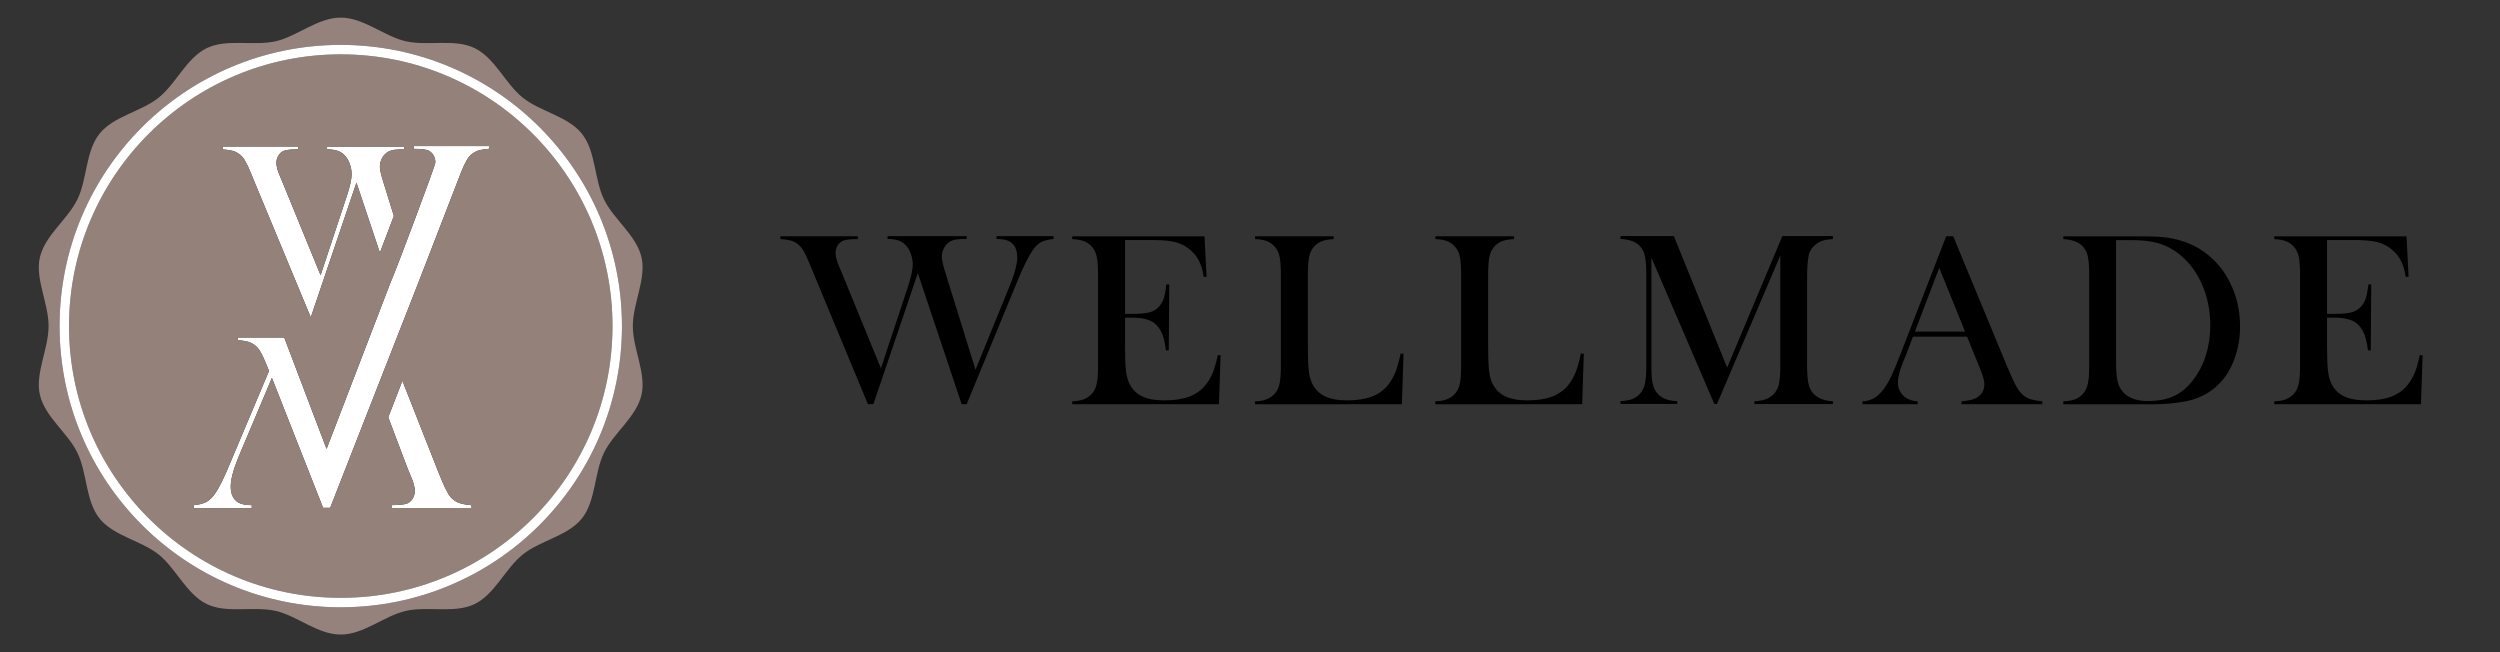
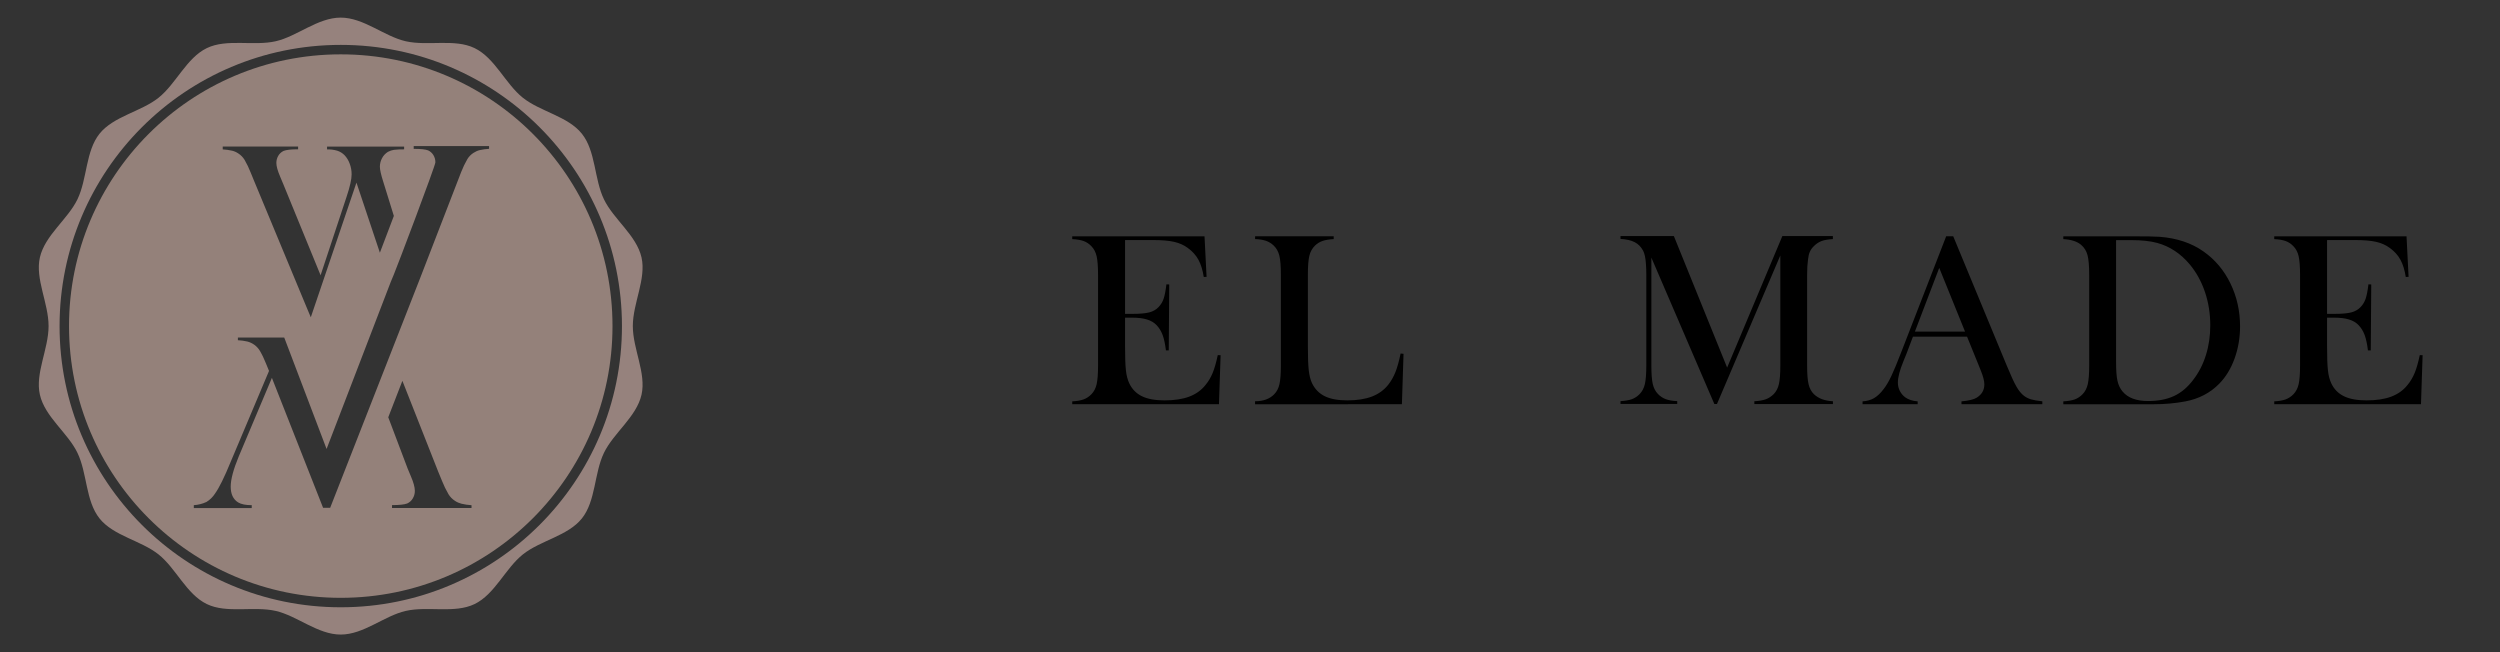
<svg xmlns="http://www.w3.org/2000/svg" version="1.1" x="0px" y="0px" viewBox="262.5 3808.9 4600 1200" xml:space="preserve">
  <rect x="262.5" y="3808.9" width="4600" height="1200" fill="#333333" stroke="none" />
  <g id="scuole" display="none"> </g>
  <g id="adc" display="none"> </g>
  <g id="wellmade" display="none"> </g>
  <g id="guide" display="none"> </g>
  <g id="sezioni">
-     <rect id="_x3C_Sezione_x3E__5_" x="262.5" y="3808.9" fill="none" width="4600" height="1200" />
-   </g>
+     </g>
  <g id="LOGHI">
    <g>
-       <path d="M1698.5,4243.6h142.4v5.2c-13.3,0-22.3,1-27.2,3c-4.1,1.8-7.4,4.7-10,8.8c-2.6,4.1-3.8,8.7-3.8,13.8 c0,6.3,2.4,15.1,7.2,26.3l5.9,14l70.4,172l49.1-148.3c6.3-19,9.5-33.2,9.5-42.6c0-6.9-1.2-13.7-3.7-20.3c-2.5-6.6-5.8-11.9-9.8-16 c-3.9-3.9-8.4-6.7-13.5-8.4c-5.1-1.7-11.5-2.5-19.4-2.5v-5.2h145.6v5.2c-8.9,0-15.4,0.3-19.4,0.9c-4,0.6-7.7,1.9-11.2,3.8 c-4.5,2.7-8.2,6.6-11,11.7c-2.8,5-4.2,10.5-4.2,16.4c0,5.4,2.1,14.9,6.3,28.3l55.7,179.5l62.3-152.8c9.7-23.4,14.5-41.5,14.5-54.3 c0-13.4-4.5-22.9-13.4-28.5c-5.4-3.3-13.7-5-24.7-5v-5.2H2201v5.2c-10.1,1.1-17.8,3-23,5.8c-5.2,2.8-10.4,7.9-15.5,15.3 c-7.5,10.6-17,29.7-28.3,57.3l-93,225.5h-9.3l-80.6-241.1l-81.7,241.1h-10.2l-101.2-243.6l-6.8-16.5c-4.7-11.2-8.6-19.2-11.8-24.2 c-3.2-5-7-8.9-11.5-11.8c-3.6-2.4-7.5-4.2-11.8-5.2c-4.2-1.1-10.2-1.9-17.9-2.5V4243.6z" />
      <path d="M2478.8,4243.6l3.8,74.7l-5.2,0.2c-2-12.7-5.2-23.2-9.7-31.5c-4.5-8.3-11.1-15.6-19.7-21.9c-7.1-5.3-15.5-9-25.1-11.2 c-9.7-2.2-22.5-3.3-38.5-3.3h-51.8v135.8h13.6c13.7,0,24.1-0.9,31-2.7c6.9-1.8,12.6-5.1,17-9.7c4.2-4.4,7.4-9.5,9.4-15.5 c2-5.9,3.7-14.7,5.1-26.4l5.2,0.2l-0.9,121.3h-5.2c-1.4-11.6-3.4-21-6-28.1c-2.6-7.1-6.3-13.1-11-18.1 c-4.5-4.8-10.4-8.4-17.7-10.6c-7.2-2.3-16.4-3.4-27.6-3.4h-12.9v51.8c0,20.7,0.5,35.7,1.6,45.2c1,9.4,3.1,17.3,6.1,23.7 c5.1,10.9,12.9,18.8,23.4,23.9c10.5,5.1,24.3,7.6,41.5,7.6c18.1,0,33.3-2.3,45.5-6.9c12.2-4.6,22.2-11.7,29.9-21.4 c5.4-6.5,9.8-13.9,13.2-22.2c3.4-8.3,6.5-19.2,9.4-32.8l5.2,0.2l-3,90.1h-270v-5.2c8.6-0.4,15.6-1.7,20.9-3.6 c5.4-2,10.1-5.1,14.4-9.5c4.7-4.8,7.9-11,9.6-18.5c1.7-7.5,2.6-18.9,2.6-34.3v-166.8c0-15.4-0.9-26.8-2.6-34.3 c-1.7-7.5-4.9-13.6-9.6-18.4c-4.1-4.4-8.8-7.5-14.1-9.5c-5.4-2-12.4-3.2-21.2-3.6v-5.2H2478.8z" />
      <path d="M2571.8,4552.6v-5.4c15.2,0,27-4.3,35.3-12.9c4.7-4.8,7.9-11,9.6-18.5c1.7-7.5,2.6-18.9,2.6-34.3v-166.8 c0-16-0.9-27.8-2.8-35.4c-1.9-7.6-5.4-13.8-10.5-18.7c-4.2-3.9-8.9-6.8-14.1-8.6c-5.2-1.8-11.9-2.9-20-3.2v-5.2h144.6v5.2 c-8.3,0.5-15.1,1.6-20.4,3.4c-5.3,1.8-10,4.7-14,8.6c-5.1,5-8.6,11.2-10.4,18.8c-1.8,7.5-2.7,19.2-2.7,35.1v130.6 c0,20.1,0.5,35,1.6,44.8c1.1,9.8,3.1,17.8,6.1,24c5.3,10.9,13.1,18.8,23.5,23.9c10.4,5.1,24.2,7.6,41.4,7.6 c18,0,33.1-2.4,45.4-7.1c12.3-4.8,22.4-12.1,30.2-22.1c5.3-6.8,9.6-14.5,13-23.1c3.4-8.6,6.5-19.9,9.4-33.9l5.4,0.5l-3,92.8 H2571.8z" />
-       <path d="M2903.5,4552.6v-5.4c15.2,0,27-4.3,35.3-12.9c4.7-4.8,7.9-11,9.6-18.5c1.7-7.5,2.6-18.9,2.6-34.3v-166.8 c0-16-0.9-27.8-2.8-35.4c-1.9-7.6-5.4-13.8-10.5-18.7c-4.2-3.9-8.9-6.8-14.1-8.6c-5.2-1.8-11.9-2.9-20-3.2v-5.2h144.6v5.2 c-8.3,0.5-15.1,1.6-20.4,3.4c-5.3,1.8-10,4.7-14,8.6c-5.1,5-8.6,11.2-10.4,18.8c-1.8,7.5-2.7,19.2-2.7,35.1v130.6 c0,20.1,0.5,35,1.6,44.8c1.1,9.8,3.1,17.8,6.1,24c5.3,10.9,13.1,18.8,23.5,23.9c10.4,5.1,24.2,7.6,41.4,7.6 c18,0,33.1-2.4,45.4-7.1c12.3-4.8,22.4-12.1,30.2-22.1c5.3-6.8,9.6-14.5,13-23.1c3.4-8.6,6.5-19.9,9.4-33.9l5.4,0.5l-3,92.8 H2903.5z" />
      <path d="M3635.2,4248.8c-8.6,0.5-15.5,1.6-20.7,3.5c-5.2,1.9-10,5-14.4,9.4c-3.3,3.2-5.8,6.7-7.5,10.5c-1.7,3.8-2.8,8.7-3.4,14.6 c-1.1,7.9-1.6,17.1-1.6,27.8v166.8c0,15.5,0.9,27.1,2.7,34.6c1.8,7.5,5.1,13.6,9.7,18.1c8.3,8,20,12.4,35.1,13.1v5.2h-144.6v-5.2 c8.7-0.5,15.8-1.7,21.2-3.7s10.1-5.2,14.4-9.4c4.7-4.8,7.9-11,9.6-18.5c1.7-7.5,2.6-18.9,2.6-34.3v-202.4l-116.6,273.4h-4.8 l-115.9-269.4v198.3c0,15.5,0.9,27,2.6,34.4c1.7,7.4,4.9,13.5,9.6,18.3c4.2,4.4,9,7.5,14.4,9.5c5.4,2,12.3,3.2,21,3.6v5.2h-104.4 v-5.2c8.6-0.5,15.6-1.7,20.9-3.6c5.4-2,10.1-5.1,14.4-9.5c4.7-4.8,7.9-11,9.6-18.5c1.7-7.5,2.6-18.9,2.6-34.3v-166.8 c0-6.9-0.2-13.5-0.7-19.7c-0.7-11.2-2.5-19.3-5.2-24.4c-3.8-7.1-8.9-12.3-15.5-15.7c-6.6-3.4-15.3-5.4-26.1-6v-5.2h98.2l98,242 l101.6-242h93V4248.8z" />
      <path d="M4020.3,4552.6h-148.7v-5.2c13.4-1.2,22.8-3.5,28.1-6.8c9.4-5.9,14-14,14-24.4c0-6.2-2.1-14.5-6.3-24.9l-3.8-9.5 l-21.7-53.4h-99.6l-11.8,31.2l-5.7,14c-6.8,16.6-10.2,29.6-10.2,39.2c0,5.6,1.2,10.8,3.7,15.6c2.5,4.8,5.9,8.7,10.1,11.8 c5.9,4.1,13.4,6.5,22.6,7.2v5.2h-101.4v-5.2c8-0.5,15-2.4,21.1-5.9c6-3.5,11.9-9,17.7-16.7c4.8-6.2,9.5-14.1,14.1-23.9 c4.6-9.7,10.7-24.3,18.2-43.8l82.8-213.5h12.9l98.5,237.9c7.4,18,13.3,30.8,17.7,38.5c4.4,7.7,9.1,13.5,14.3,17.4 c3.6,2.7,7.8,4.8,12.4,6.2c4.7,1.4,11.7,2.7,21.1,3.7V4552.6z M3878.2,4419.1l-47.5-117.3l-44.8,117.3H3878.2z" />
      <path d="M4059,4547.4c8.8-0.5,15.8-1.7,21.1-3.6c5.3-2,10-5.1,14.3-9.5c4.7-4.8,7.9-11,9.6-18.5c1.7-7.5,2.6-18.9,2.6-34.3v-166.8 c0-16.6-1-28.7-3.1-36.4c-2-7.7-6-14-11.9-19c-7.4-6.2-18.3-9.7-32.6-10.4v-5.2h124.5c27.6,0,45.2,0.3,52.7,0.9 c31.8,2.4,58.9,11.5,81,27.2c21.1,14.9,37.6,34.5,49.3,58.7c11.8,24.2,17.7,50.6,17.7,79.1c0,20.8-3.4,40.5-10.1,59 c-6.7,18.5-16,33.8-28,46.1c-16.8,17.2-37.7,28.1-62.7,32.8c-18.7,3.5-37.8,5.2-57.3,5.2H4059V4547.4z M4156.1,4250.7v225 c0,14.8,0.8,26,2.5,33.7c1.7,7.7,4.7,14.3,9.3,19.7c9.7,11.8,25.4,17.7,47.1,17.7c18.6,0,34.4-3.1,47.6-9.2 c13.2-6.1,25-16,35.4-29.8c10.3-13.3,18.1-28.5,23.4-45.6c5.4-17.1,8-35.4,8-54.7c0-21.4-3.2-41.8-9.7-61.1 c-6.5-19.3-15.8-36.2-27.8-50.7c-16.8-20.1-36.8-33.4-60-39.8c-12.7-3.5-28.8-5.2-48.4-5.2H4156.1z" />
      <path d="M4690.5,4243.6l3.8,74.7l-5.2,0.2c-2-12.7-5.2-23.2-9.7-31.5c-4.5-8.3-11.1-15.6-19.7-21.9c-7.1-5.3-15.5-9-25.1-11.2 c-9.7-2.2-22.5-3.3-38.5-3.3h-51.8v135.8h13.6c13.7,0,24.1-0.9,31-2.7c6.9-1.8,12.6-5.1,17-9.7c4.2-4.4,7.4-9.5,9.4-15.5 c2-5.9,3.7-14.7,5.1-26.4l5.2,0.2l-0.9,121.3h-5.2c-1.4-11.6-3.4-21-6-28.1c-2.6-7.1-6.3-13.1-11-18.1 c-4.5-4.8-10.4-8.4-17.7-10.6c-7.2-2.3-16.4-3.4-27.6-3.4h-12.9v51.8c0,20.7,0.5,35.7,1.6,45.2c1,9.4,3.1,17.3,6.1,23.7 c5.1,10.9,12.9,18.8,23.4,23.9c10.5,5.1,24.3,7.6,41.5,7.6c18.1,0,33.3-2.3,45.5-6.9c12.2-4.6,22.2-11.7,29.9-21.4 c5.4-6.5,9.8-13.9,13.2-22.2c3.4-8.3,6.5-19.2,9.4-32.8l5.2,0.2l-3,90.1h-270v-5.2c8.6-0.4,15.6-1.7,20.9-3.6 c5.4-2,10.1-5.1,14.4-9.5c4.7-4.8,7.9-11,9.6-18.5c1.7-7.5,2.6-18.9,2.6-34.3v-166.8c0-15.4-0.9-26.8-2.6-34.3 c-1.7-7.5-4.9-13.6-9.6-18.4c-4.1-4.4-8.8-7.5-14.1-9.5c-5.4-2-12.4-3.2-21.2-3.6v-5.2H4690.5z" />
    </g>
    <g>
      <path fill="#96827D" d="M1426.9,4408.9c0-42.3,25-86.8,16-126.3c-9.3-40.8-51.4-70.1-69.1-106.9c-18.1-37.4-14.9-88.5-40.6-120.7 c-25.8-32.3-76.3-40.5-108.7-66.3c-32.2-25.7-51.3-73.2-88.8-91.3c-36.8-17.8-85.8-3.3-126.7-12.6c-39.5-9-77.4-43.5-119.6-43.5 c-42.3,0-80.1,34.5-119.6,43.5c-40.8,9.3-89.8-5.2-126.7,12.6c-37.4,18.1-56.6,65.6-88.8,91.3c-32.3,25.8-82.9,34-108.7,66.3 c-25.7,32.2-22.5,83.2-40.6,120.7c-17.8,36.8-59.8,66.1-69.1,106.9c-9,39.5,16,84,16,126.3c0,42.3-25,86.8-16,126.3 c9.3,40.8,51.4,70.1,69.1,106.9c18.1,37.4,14.9,88.5,40.6,120.7c25.8,32.3,76.3,40.5,108.7,66.3c32.2,25.7,51.3,73.2,88.8,91.3 c36.8,17.8,85.8,3.3,126.7,12.6c39.5,9,77.4,43.5,119.6,43.5c42.3,0,80.1-34.5,119.6-43.5c40.8-9.3,89.8,5.2,126.7-12.6 c37.4-18.1,56.6-65.6,88.8-91.3c32.3-25.8,82.9-34,108.7-66.3c25.7-32.2,22.5-83.2,40.6-120.7c17.8-36.8,59.8-66.1,69.1-106.9 C1451.9,4495.6,1426.9,4451.1,1426.9,4408.9z M889.5,4926.3c-285.8,0-517.4-231.6-517.4-517.4c0-285.8,231.6-517.4,517.4-517.4 s517.4,231.6,517.4,517.4C1406.9,4694.6,1175.2,4926.3,889.5,4926.3z" />
      <g>
-         <path fill="#FFFFFF" d="M672.3,4078.5H811v5.1c-12.9,0-21.7,1-26.5,2.9c-4,1.8-7.4,4.8-9.7,8.6c-2.5,4-3.8,8.7-3.8,13.5 c0,6.2,2.4,14.7,7.1,25.6l5.7,13.6l68.6,167.6l47.8-144.4c6.2-18.5,9.3-32.3,9.3-41.4c0-6.8-1.2-13.4-3.6-19.7 c-2.1-5.8-5.3-11.1-9.6-15.6c-3.7-3.7-8.2-6.5-13.2-8.1c-6.1-1.8-12.5-2.6-18.8-2.4v-5.1l141.8-0.1v5.1 c-6.3-0.1-12.6,0.2-18.8,0.9c-3.8,0.6-7.5,1.9-11,3.7c-4.5,2.8-8.2,6.7-10.7,11.4c-2.7,4.9-4.1,10.4-4.1,16 c0,5.3,2,14.4,6.2,27.6l19.5,62.9l-25.7,67.7l-43.1-129l-84,247.8l-5.5-13l-98.5-237.1l-6.6-16.1c-3.2-8.2-7-16.1-11.4-23.7 c-2.9-4.6-6.7-8.5-11.3-11.5c-3.5-2.4-7.3-4.1-11.4-5.1c-5.7-1.3-11.6-2.1-17.4-2.4V4078.5z M1130.1,4743.6H983.8v-5.3 c13.6,0,23-1.1,27.9-3c4.3-1.9,7.8-5.1,10.2-9.1c2.6-4.3,4-9.2,3.9-14.2c0-6.5-2.4-15.5-7.4-27l-6-14.4l-35.5-93.9l26-67.1 l65.8,166.9l7,17c3.4,8.6,7.4,16.9,12.1,24.9c3,4.9,7.1,9,11.9,12.1c3.7,2.5,7.8,4.2,12.1,5.3c6,1.4,12.1,2.3,18.3,2.7V4743.6z M1162.6,4082.7c-5.9,0.3-11.7,1.2-17.4,2.4c-4.1,1-8,2.8-11.5,5.1c-4.5,2.9-8.4,6.8-11.2,11.4c-4.4,7.6-8.2,15.5-11.4,23.7 l-76,196.5L870,4743.3h-13l-94.2-239.1l-61.1,144.8c-9.8,23.7-14.7,42.2-14.7,55.3c0,13.6,4.5,23.3,13.6,29 c5.5,3.4,13.9,5.1,25.1,5.1v5.3H619.1v-5.3c8.1-0.5,16-2.5,23.3-5.9c6.4-3.9,11.8-9.2,15.8-15.5c7.7-10.7,17.2-30.1,28.7-58.2 l70.6-167.4l-5.7-13.9c-3.2-8.2-7-16.1-11.5-23.7c-5.2-8.2-13.3-14.1-22.7-16.5c-5.7-1.3-11.5-2.1-17.4-2.4v-4.9h85.3l77.9,205 l118.1-307.4l5.7-13.7c4.7-10.8,76.4-200.1,76.4-206.2c0.1-4.8-1.2-9.4-3.7-13.5c-2.3-3.8-5.7-6.8-9.7-8.6 c-4.7-1.9-13.6-2.8-26.5-2.8v-5.1h138.7V4082.7z" />
-       </g>
+         </g>
      <g>
        <path fill="#94817A" d="M889.5,3908.9c-276.1,0-500,223.9-500,500c0,276.1,223.9,500,500,500s500-223.9,500-500 C1389.5,4132.7,1165.6,3908.9,889.5,3908.9z M672.3,4078.5H811v5.1c-12.9,0-21.7,1-26.5,2.9c-4,1.8-7.4,4.8-9.7,8.6 c-2.5,4-3.8,8.7-3.8,13.5c0,6.2,2.4,14.7,7.1,25.6l5.7,13.6l68.6,167.6l47.8-144.4c6.2-18.5,9.3-32.3,9.3-41.4 c0-6.8-1.2-13.4-3.6-19.7c-2.1-5.8-5.3-11.1-9.6-15.6c-3.7-3.7-8.2-6.5-13.2-8.1c-6.1-1.8-12.5-2.6-18.8-2.4v-5.1l141.8-0.1v5.1 c-6.3-0.1-12.6,0.2-18.8,0.9c-3.8,0.6-7.5,1.9-11,3.7c-4.5,2.8-8.2,6.7-10.7,11.4c-2.7,4.9-4.1,10.4-4.1,16 c0,5.3,2,14.4,6.2,27.6l19.5,62.9l-25.7,67.7l-43.1-129l-84,247.8l-5.5-13l-98.5-237.1l-6.6-16.1c-3.2-8.2-7-16.1-11.4-23.7 c-2.9-4.6-6.7-8.5-11.3-11.5c-3.5-2.4-7.3-4.1-11.4-5.1c-5.7-1.3-11.6-2.1-17.4-2.4V4078.5z M1130.1,4743.6H983.8v-5.3 c13.6,0,23-1.1,27.9-3c4.3-1.9,7.8-5.1,10.2-9.1c2.6-4.3,4-9.2,3.9-14.2c0-6.5-2.4-15.5-7.4-27l-6-14.4l-35.5-93.9l26-67.1 l65.8,166.9l7,17c3.4,8.6,7.4,16.9,12.1,24.9c3,4.9,7.1,9,11.9,12.1c3.7,2.5,7.8,4.2,12.1,5.3c6,1.4,12.1,2.3,18.3,2.7V4743.6z M1162.6,4082.7c-5.9,0.3-11.7,1.2-17.4,2.4c-4.1,1-8,2.8-11.5,5.1c-4.5,2.9-8.4,6.8-11.2,11.4c-4.4,7.6-8.2,15.5-11.4,23.7 l-76,196.5L870,4743.3h-13l-94.2-239.1l-61.1,144.8c-9.8,23.7-14.7,42.2-14.7,55.3c0,13.6,4.5,23.3,13.6,29 c5.5,3.4,13.9,5.1,25.1,5.1v5.3H619.1v-5.3c8.1-0.5,16-2.5,23.3-5.9c6.4-3.9,11.8-9.2,15.8-15.5c7.7-10.7,17.2-30.1,28.7-58.2 l70.6-167.4l-5.7-13.9c-3.2-8.2-7-16.1-11.5-23.7c-5.2-8.2-13.3-14.1-22.7-16.5c-5.7-1.3-11.5-2.1-17.4-2.4v-4.9h85.3l77.9,205 l118.1-307.4l5.7-13.7c4.7-10.8,76.4-200.1,76.4-206.2c0.1-4.8-1.2-9.4-3.7-13.5c-2.3-3.8-5.7-6.8-9.7-8.6 c-4.7-1.9-13.6-2.8-26.5-2.8v-5.1h138.7V4082.7z" />
      </g>
-       <path fill="#FFFFFF" d="M889.5,3891.5c-285.8,0-517.4,231.6-517.4,517.4c0,285.8,231.6,517.4,517.4,517.4s517.4-231.6,517.4-517.4 C1406.9,4123.1,1175.2,3891.5,889.5,3891.5z M889.5,4908.9c-276.1,0-500-223.9-500-500c0-276.1,223.9-500,500-500 s500,223.9,500,500C1389.5,4685,1165.6,4908.9,889.5,4908.9z" />
    </g>
  </g>
</svg>